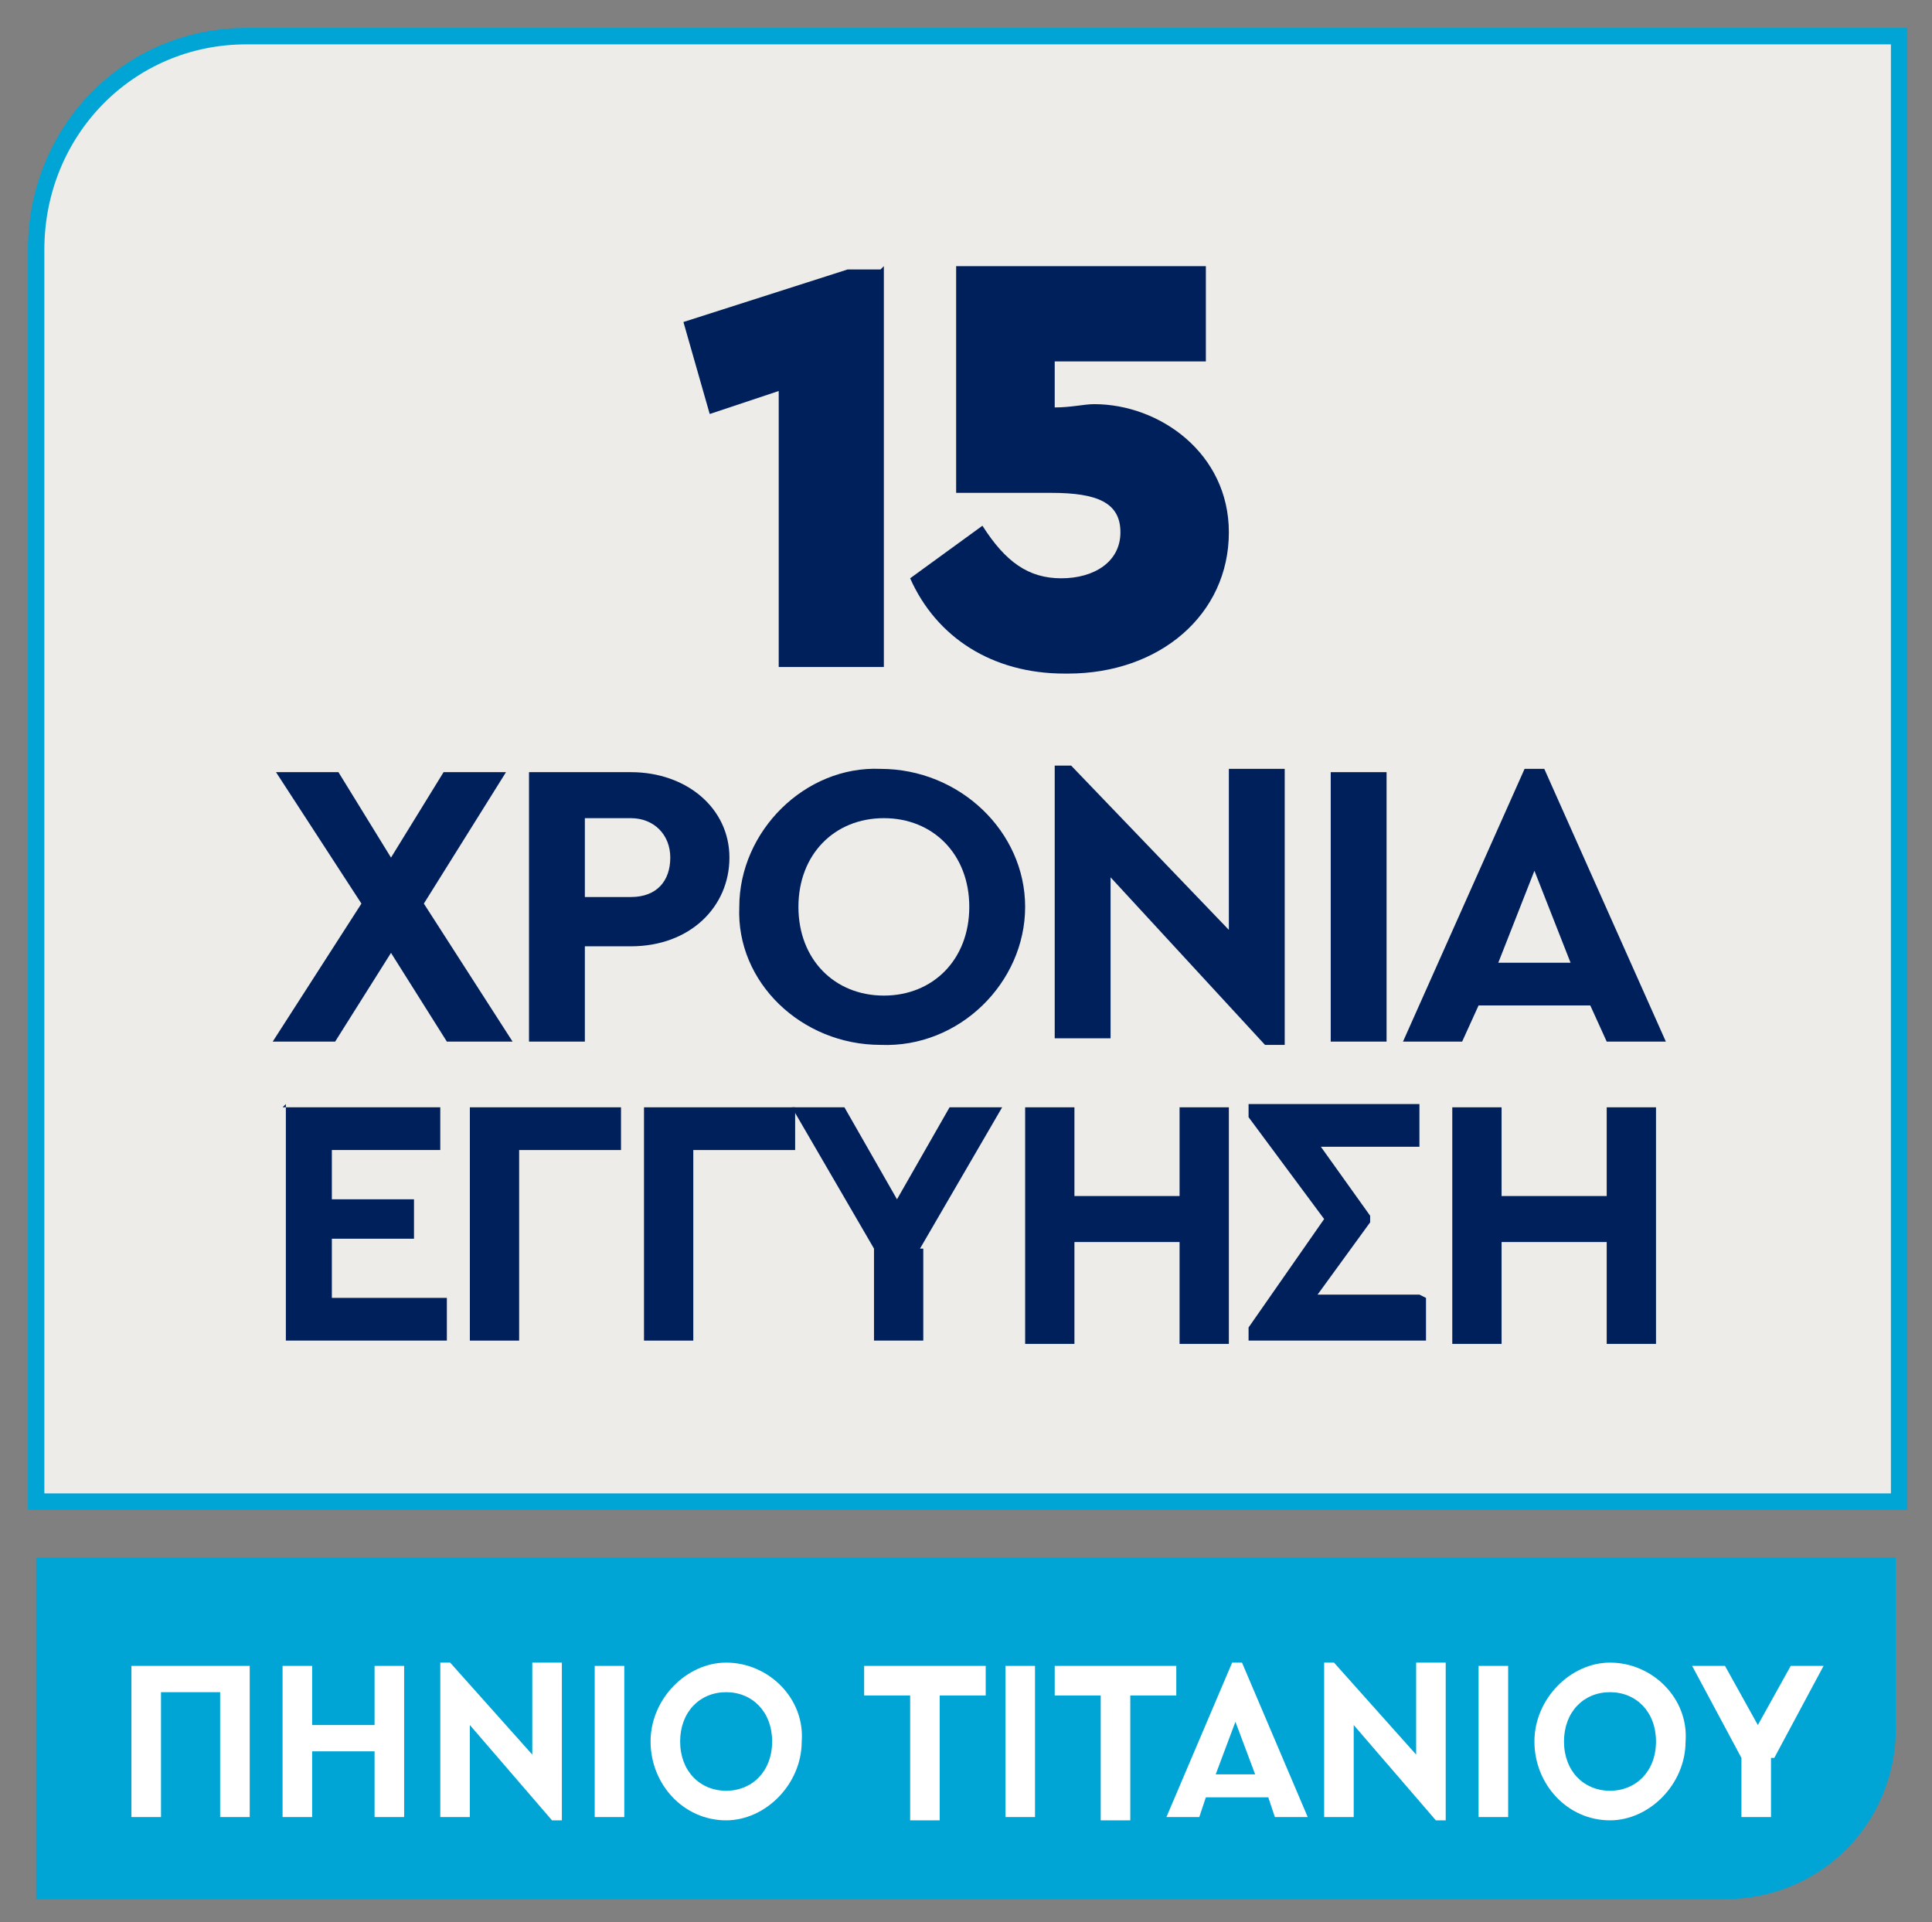
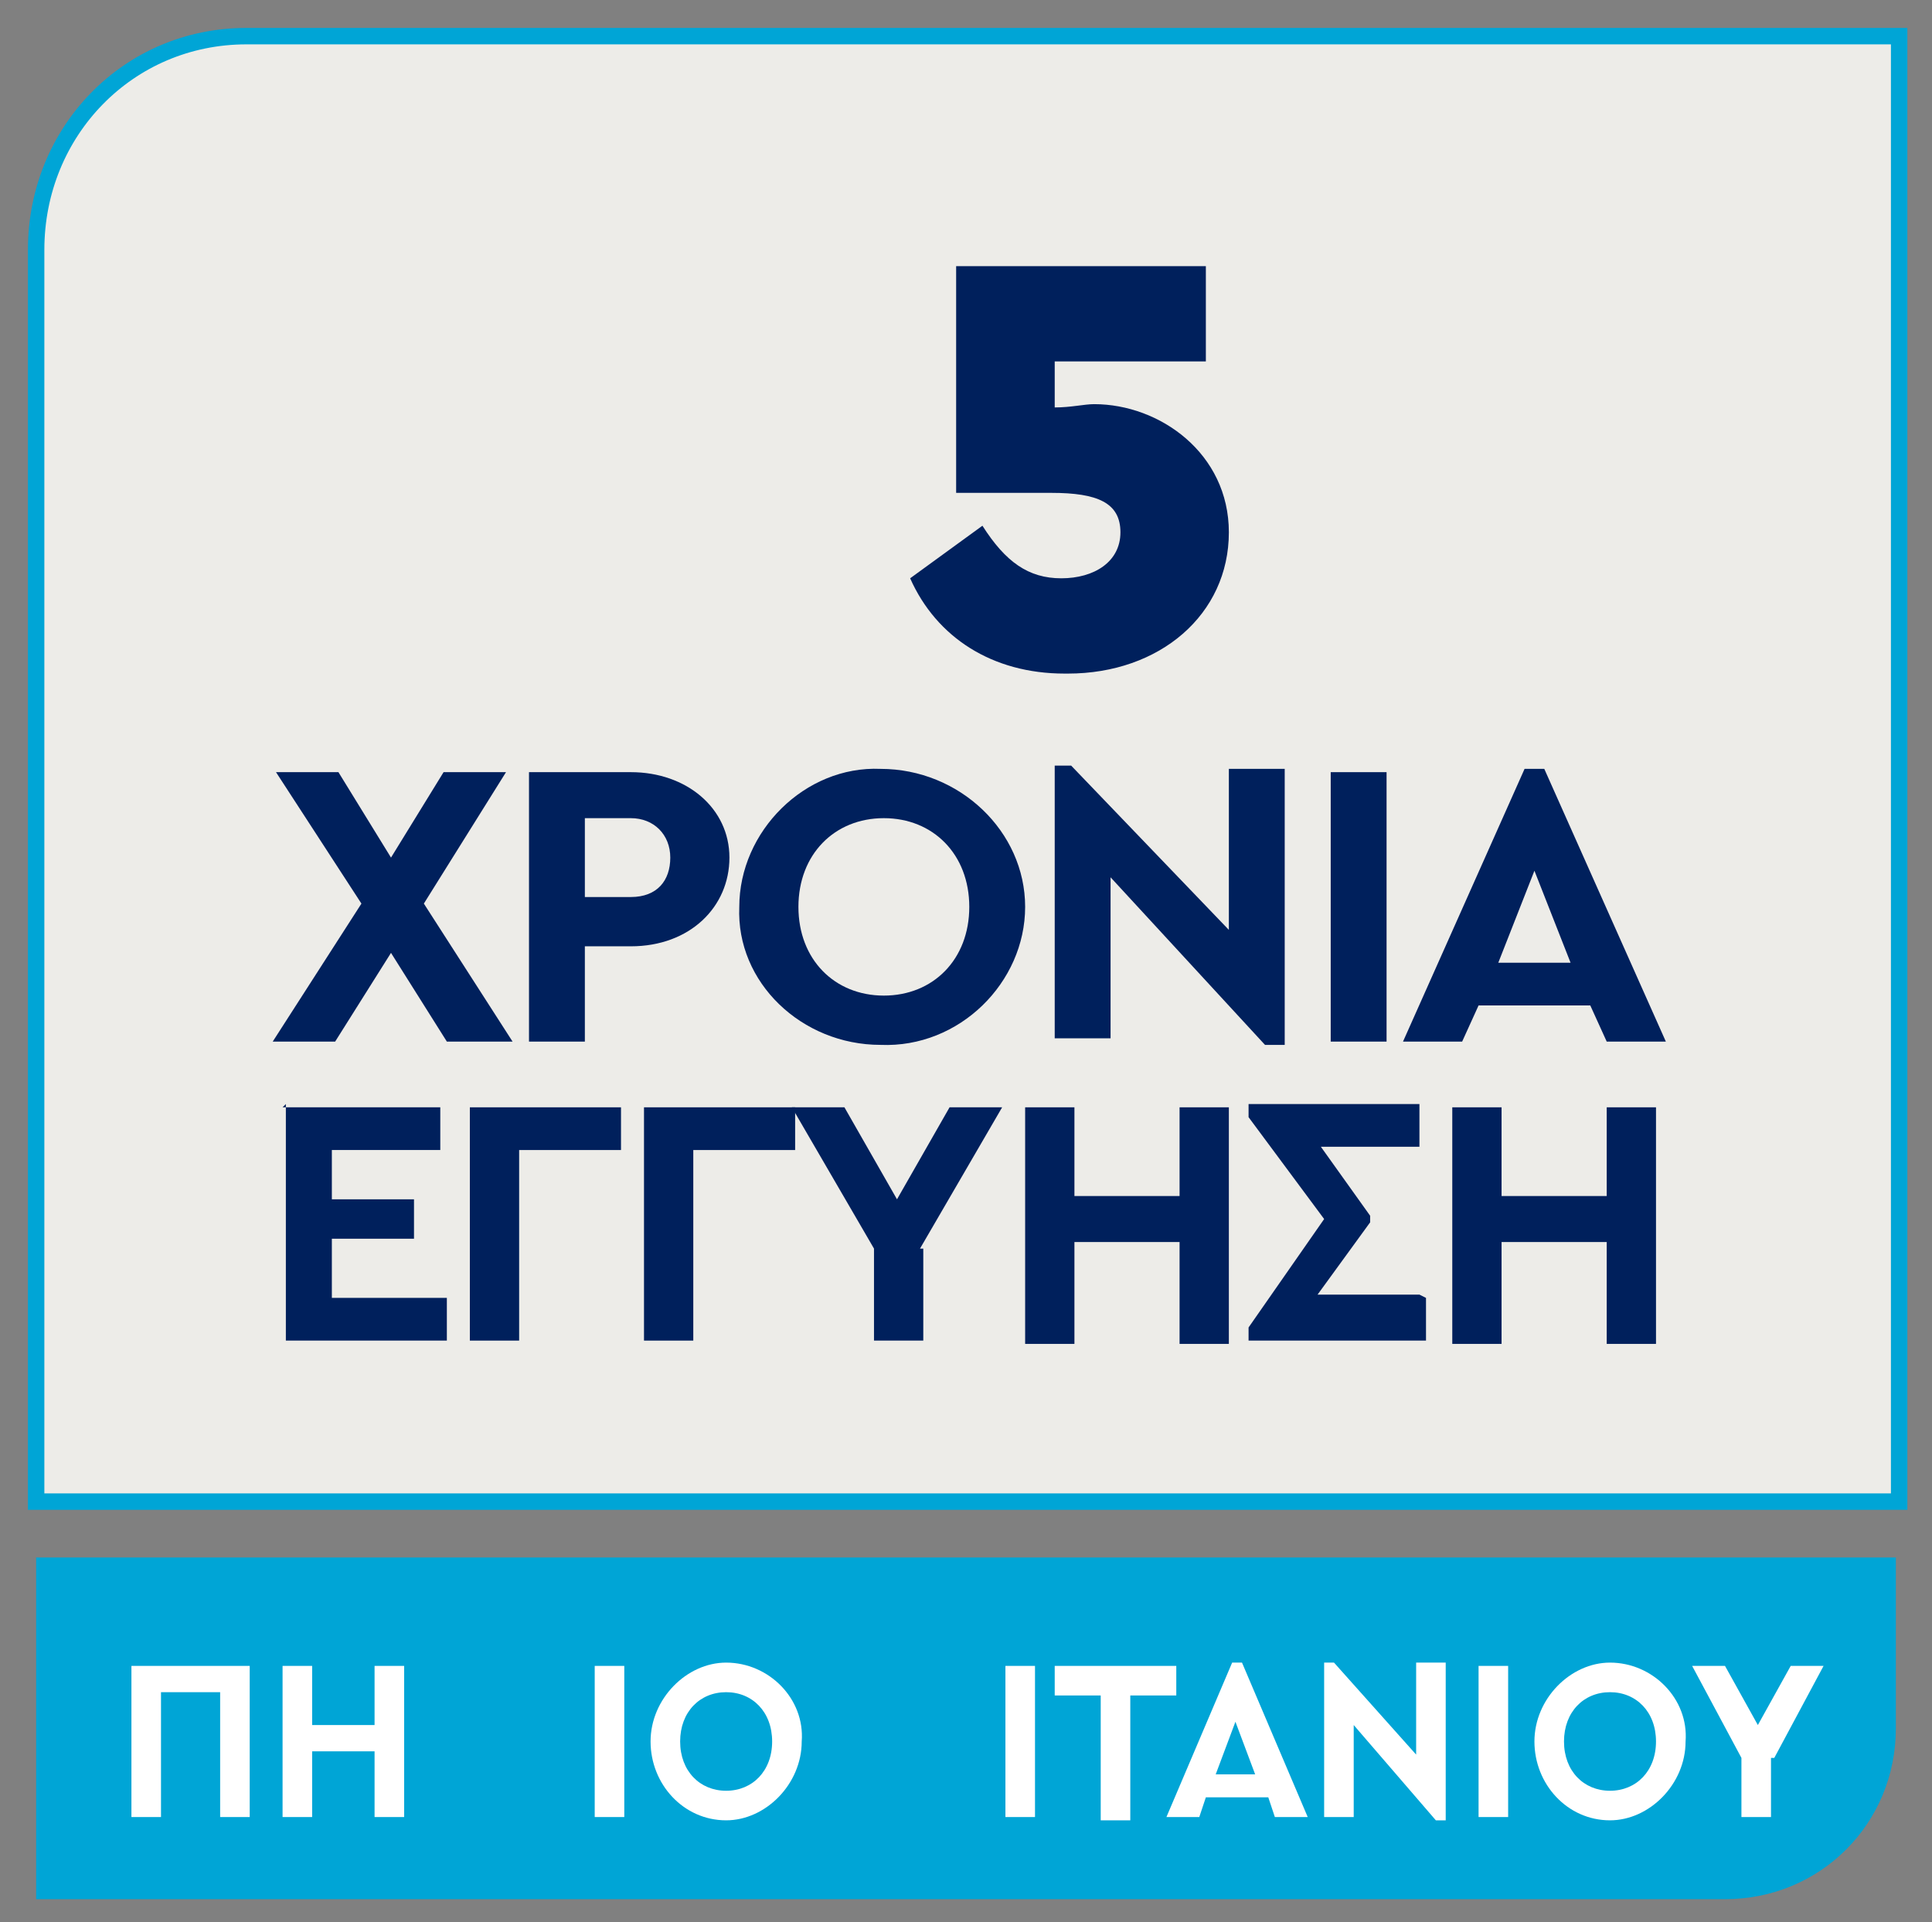
<svg xmlns="http://www.w3.org/2000/svg" id="Layer_1" version="1.1" viewBox="0 0 58.8 58.5">
  <rect x="0" y="0" width="58.8" height="58.5" fill="#808080" stroke="none" />
  <defs>
    <style>
      .st0 {
        fill: #00a5d6;
      }

      .st1 {
        fill: #edece8;
      }

      .st2 {
        fill: #fff;
      }

      .st3, .st4 {
        fill: none;
      }

      .st4 {
        stroke: #00a5d6;
        stroke-miterlimit: 10;
        stroke-width: .5px;
      }

      .st5 {
        fill: #00205c;
      }

      .st6 {
        clip-path: url(#clippath);
      }
    </style>
    <clipPath id="clippath">
      <rect class="st3" x="-8.2" y="-7.1" width="75.2" height="70.7" />
    </clipPath>
  </defs>
  <g class="st6">
    <path class="st0" d="M52.5,57.8c2.9,0,5.2-2.3,5.2-5.2v-5.2H1.1v10.4h51.5Z" />
    <path class="st1" d="M7.5,1.1C3.9,1.1,1.1,4,1.1,7.6v38.1h56.7V1.1H7.5Z" />
    <path class="st4" d="M7.5,1.1C3.9,1.1,1.1,4,1.1,7.6v38.1h56.7V1.1H7.5Z" />
  </g>
  <g>
-     <path class="st5" d="M26.9,8.1v12.2h-3.2v-8.4l-2.1.7-.8-2.8,5-1.6h1Z" />
    <path class="st5" d="M32.4,20.5c-2.2,0-3.9-1.1-4.7-2.9l2.2-1.6c.7,1.1,1.4,1.6,2.4,1.6s1.8-.5,1.8-1.4-.7-1.2-2.1-1.2h-2.9v-6.9h7.6v2.9h-4.6v1.4c.5,0,.9-.1,1.2-.1,2,0,4.1,1.5,4.1,3.9,0,2.5-2.1,4.3-4.9,4.3Z" />
  </g>
  <g>
    <path class="st5" d="M13.6,31.7l-1.7-2.7-1.7,2.7h-1.9l2.7-4.2-2.6-4h1.9l1.6,2.6,1.6-2.6h1.9l-2.5,4,2.7,4.2h-1.9Z" />
    <path class="st5" d="M16.1,23.5h3.1c1.7,0,3,1.1,3,2.6s-1.2,2.7-3,2.7h-1.4v2.9h-1.7v-8.2ZM19.2,27.3c.8,0,1.2-.5,1.2-1.2s-.5-1.2-1.2-1.2h-1.4v2.4h1.4Z" />
    <path class="st5" d="M26.8,23.4c2.4,0,4.4,1.9,4.4,4.2,0,2.3-2,4.3-4.4,4.2-2.4,0-4.4-1.9-4.3-4.2,0-2.3,2-4.3,4.3-4.2ZM26.9,24.9c-1.5,0-2.6,1.1-2.6,2.7s1.1,2.7,2.6,2.7,2.6-1.1,2.6-2.7-1.1-2.7-2.6-2.7Z" />
    <path class="st5" d="M39.1,23.5v8.3h-.6l-4.7-5.1v4.9h-1.7v-8.3h.5l4.8,5v-4.9h1.7Z" />
    <path class="st5" d="M40.5,23.5h1.7v8.2h-1.7v-8.2Z" />
    <path class="st5" d="M48.4,30.6h-3.4l-.5,1.1h-1.8l3.7-8.3h.6l3.7,8.3h-1.8l-.5-1.1ZM46.7,26.5l-1.1,2.8h2.2l-1.1-2.8Z" />
  </g>
  <g>
    <path class="st5" d="M8.6,33.7h4.8v1.3h-3.3v1.5h2.5v1.2h-2.5v1.8h3.5v1.3h-4.9v-7.2Z" />
    <path class="st5" d="M14.3,33.7h4.6v1.3h-3.1v5.8h-1.5v-7.2Z" />
    <path class="st5" d="M19.6,33.7h4.6v1.3h-3.1v5.8h-1.5v-7.2Z" />
    <path class="st5" d="M28.1,38v2.8h-1.5v-2.8l-2.5-4.3h1.6l1.6,2.8,1.6-2.8h1.6l-2.5,4.3Z" />
    <path class="st5" d="M31.2,33.7h1.5v2.7h3.2v-2.7h1.5v7.2h-1.5v-3.1h-3.2v3.1h-1.5v-7.2Z" />
    <path class="st5" d="M43.4,39.5v1.3h-5.4v-.4l2.3-3.3-2.3-3.1v-.4h5.2v1.3h-3l1.5,2.1v.2l-1.6,2.2h3.1Z" />
    <path class="st5" d="M44.2,33.7h1.5v2.7h3.2v-2.7h1.5v7.2h-1.5v-3.1h-3.2v3.1h-1.5v-7.2Z" />
  </g>
  <g>
    <path class="st2" d="M4,50.7h3.6v4.6h-.9v-3.8h-1.8v3.8h-.9v-4.6Z" />
    <path class="st2" d="M8.6,50.7h.9v1.8h1.9v-1.8h.9v4.6h-.9v-2h-1.9v2h-.9v-4.6Z" />
-     <path class="st2" d="M17.1,50.7v4.7h-.3l-2.5-2.9v2.8h-.9v-4.7h.3l2.5,2.8v-2.8h.9Z" />
  </g>
  <path class="st2" d="M18.1,50.7h.9v4.6h-.9v-4.6Z" />
  <g>
    <path class="st2" d="M22.1,50.6c1.3,0,2.4,1.1,2.3,2.4,0,1.3-1.1,2.4-2.3,2.4-1.3,0-2.3-1.1-2.3-2.4,0-1.3,1.1-2.4,2.3-2.4ZM22.1,51.5c-.8,0-1.4.6-1.4,1.5s.6,1.5,1.4,1.5,1.4-.6,1.4-1.5-.6-1.5-1.4-1.5Z" />
-     <path class="st2" d="M27.7,51.6h-1.4v-.9h3.7v.9h-1.4v3.8h-.9v-3.8Z" />
    <path class="st2" d="M30.6,50.7h.9v4.6h-.9v-4.6Z" />
    <path class="st2" d="M33.5,51.6h-1.4v-.9h3.7v.9h-1.4v3.8h-.9v-3.8Z" />
    <path class="st2" d="M38.5,54.7h-1.8l-.2.6h-1l2-4.7h.3l2,4.7h-1l-.2-.6ZM37.6,52.4l-.6,1.6h1.2l-.6-1.6Z" />
    <path class="st2" d="M44,50.7v4.7h-.3l-2.5-2.9v2.8h-.9v-4.7h.3l2.5,2.8v-2.8h.9Z" />
    <path class="st2" d="M45,50.7h.9v4.6h-.9v-4.6Z" />
    <path class="st2" d="M49,50.6c1.3,0,2.4,1.1,2.3,2.4,0,1.3-1.1,2.4-2.3,2.4-1.3,0-2.3-1.1-2.3-2.4,0-1.3,1.1-2.4,2.3-2.4ZM49,51.5c-.8,0-1.4.6-1.4,1.5s.6,1.5,1.4,1.5,1.4-.6,1.4-1.5-.6-1.5-1.4-1.5Z" />
    <path class="st2" d="M53.9,53.5v1.8h-.9v-1.8l-1.5-2.8h1l1,1.8,1-1.8h1l-1.5,2.8Z" />
  </g>
</svg>